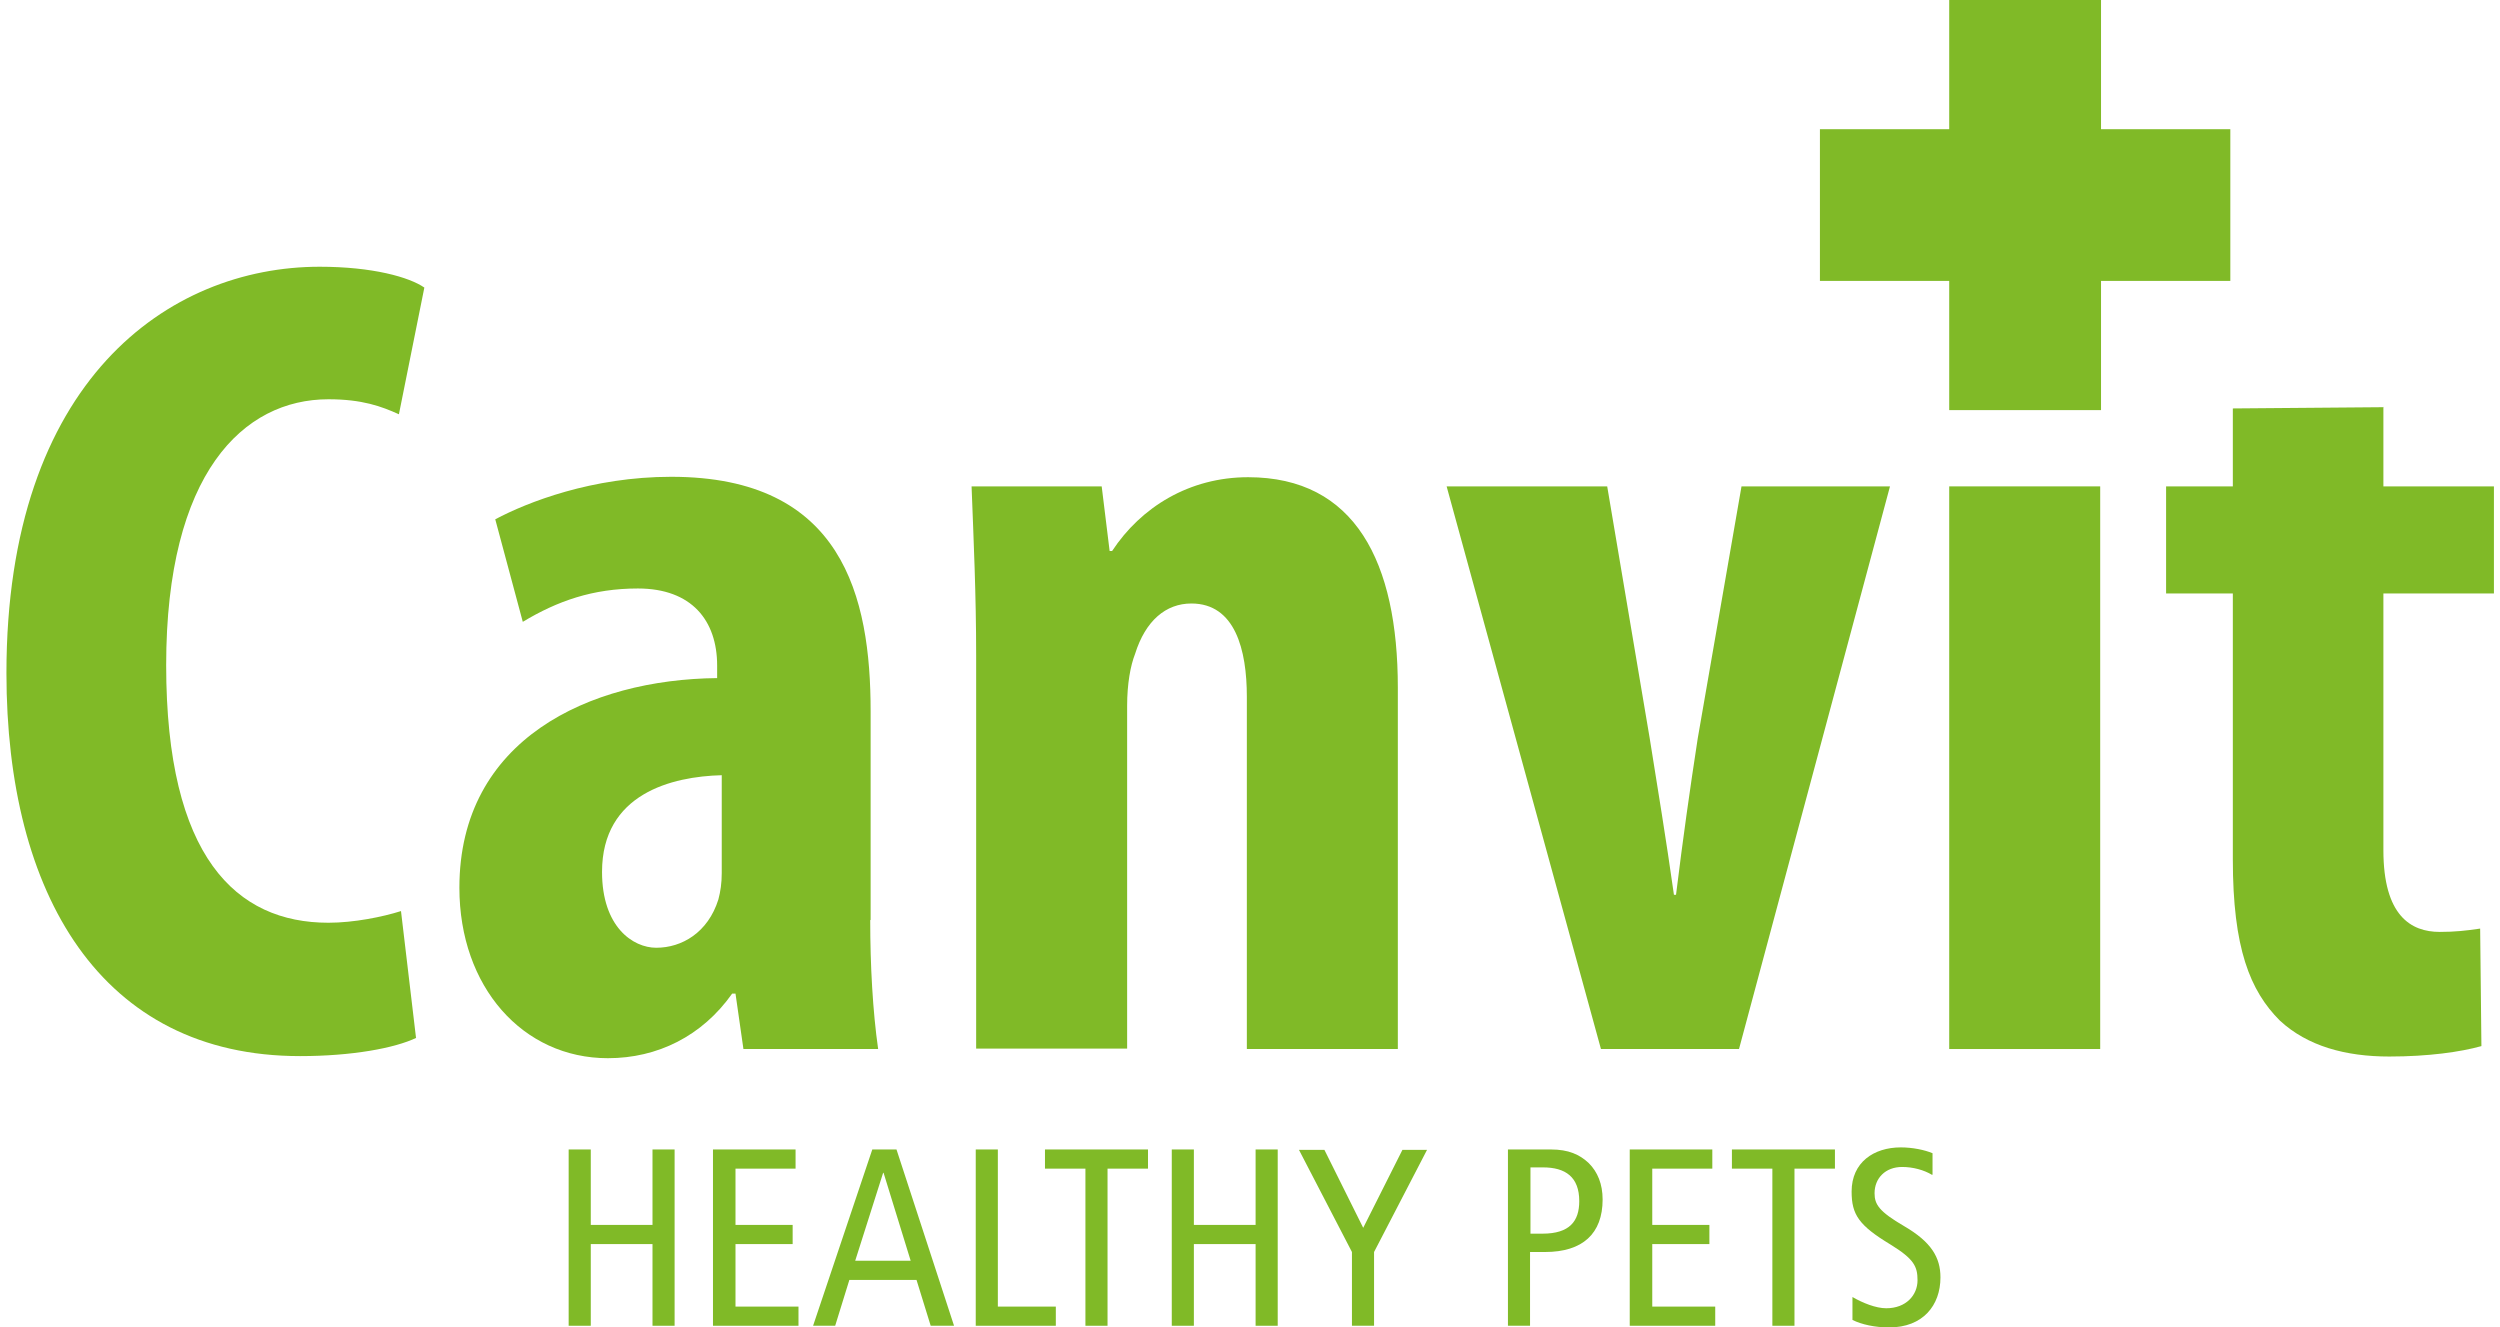
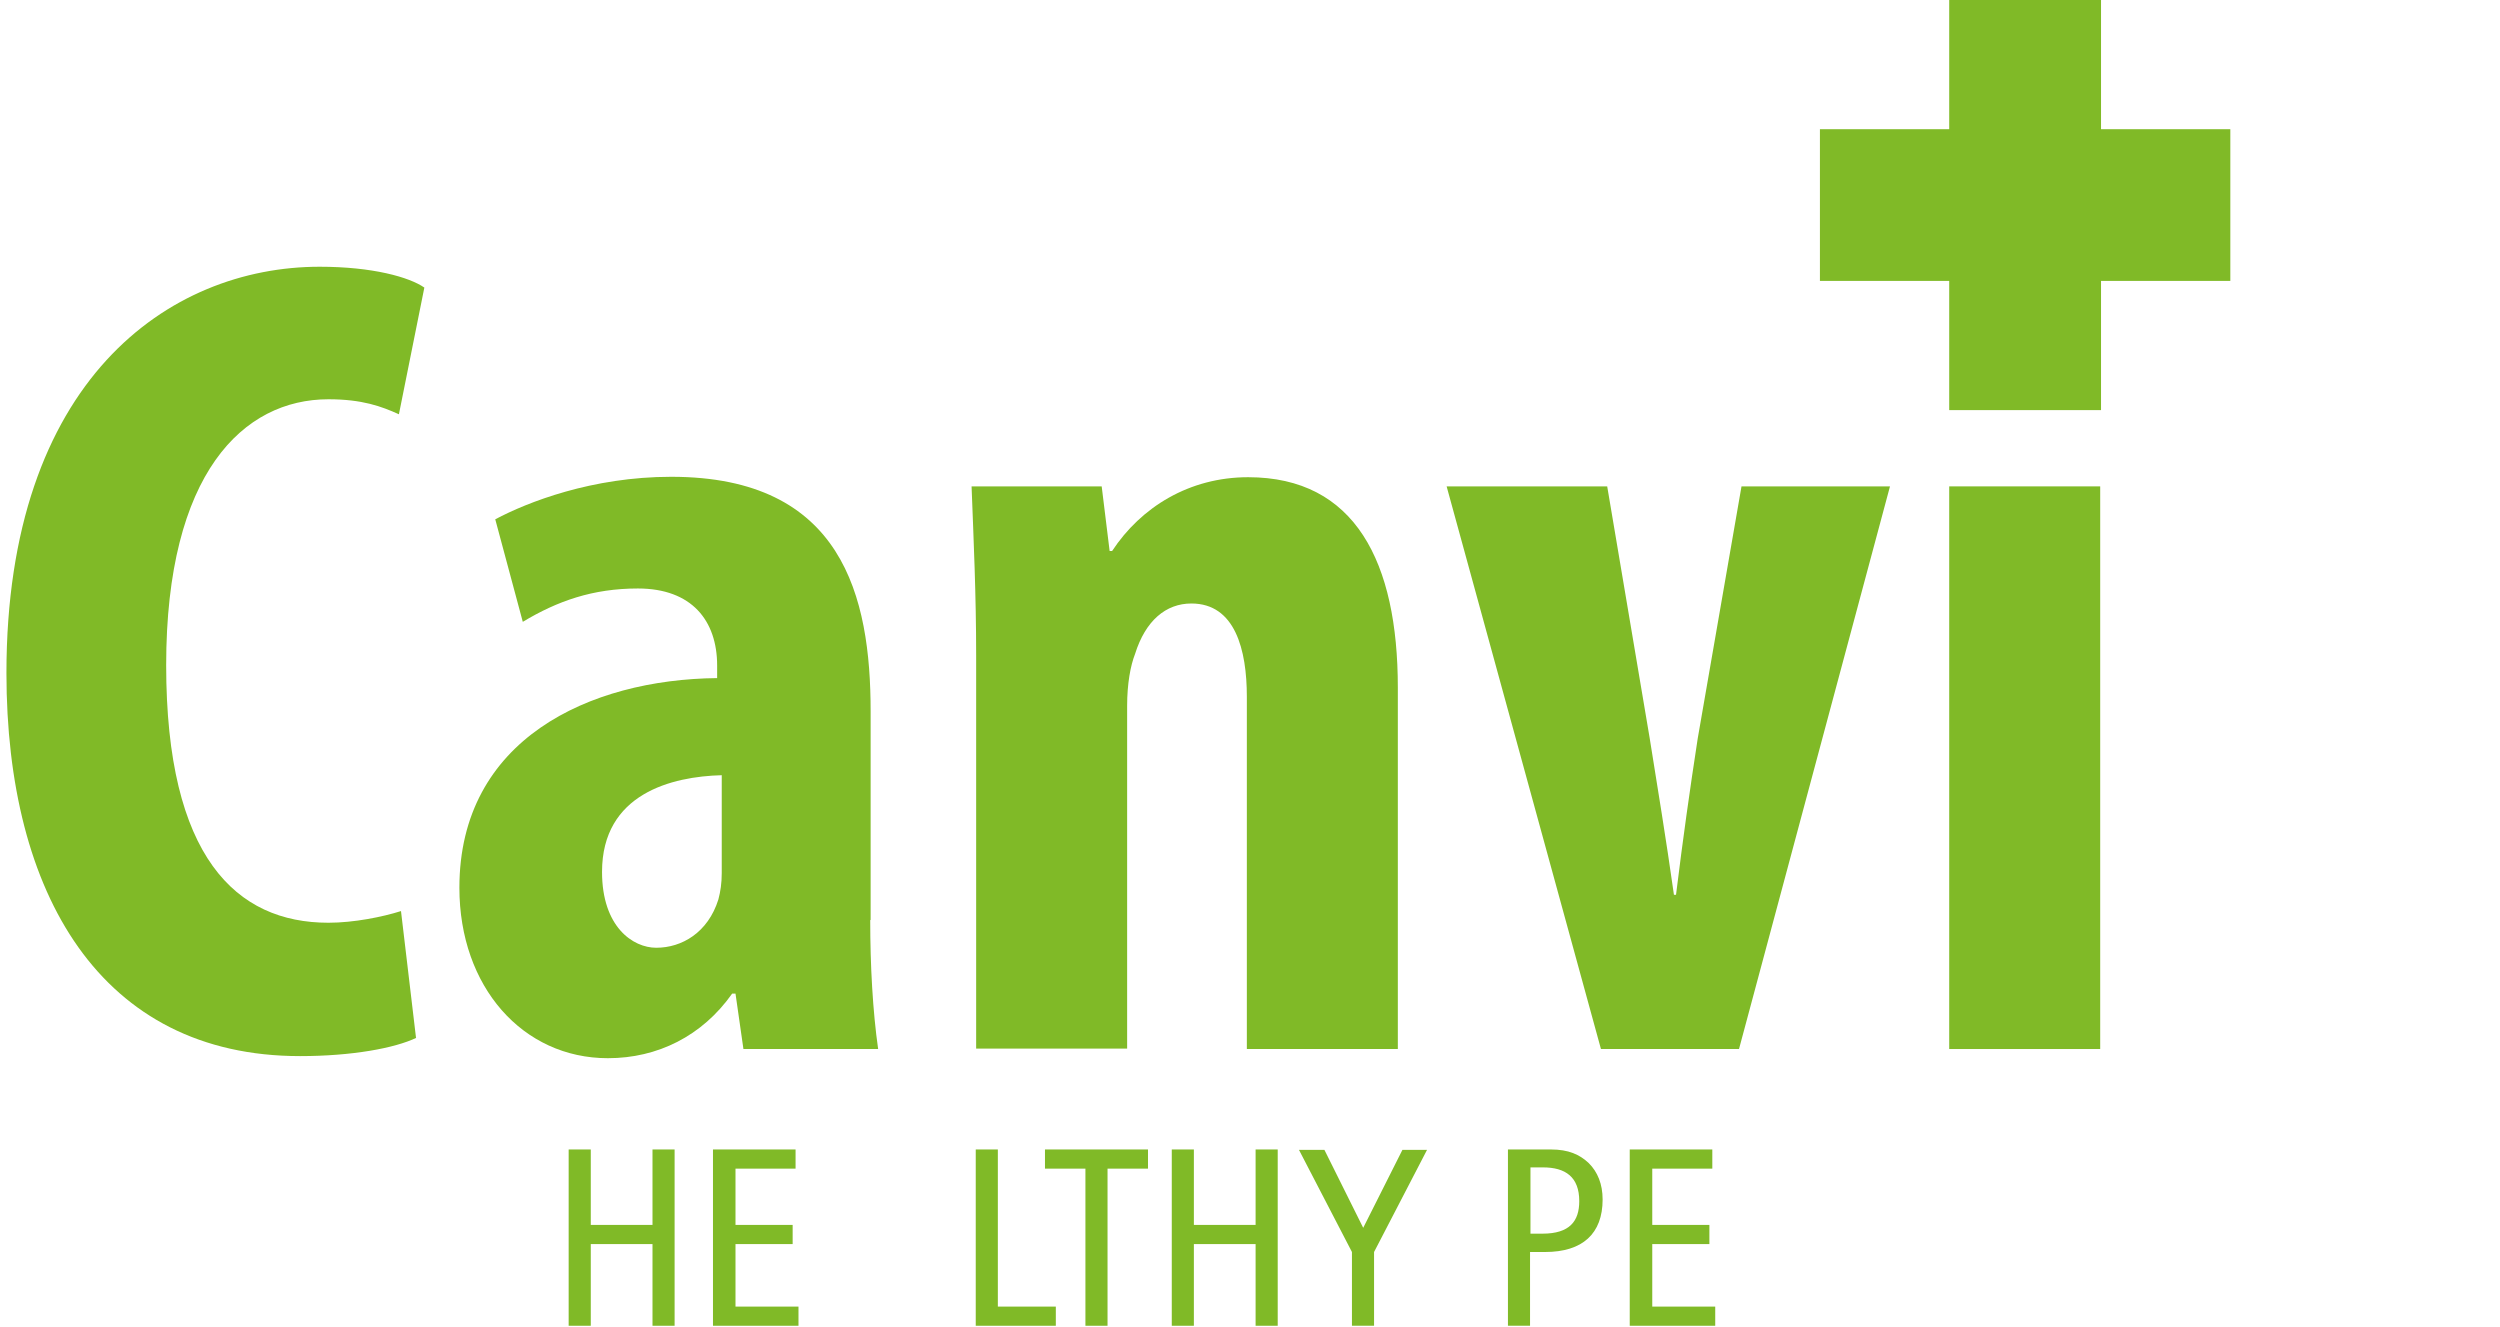
<svg xmlns="http://www.w3.org/2000/svg" width="226" height="120" viewBox="0 0 226 120" fill="none">
  <g clip-path="url(#clip0_29557_779)">
    <path d="M37.645 93.815C35.684 94.757 31.801 95.472 27.125 95.472C9.103 95.472 0.582 80.816 0.582 60.848C0.582 34.399 15.249 24.113 28.898 24.113C33.686 24.113 37.004 25.055 38.361 25.997L36.062 37.451C34.478 36.735 32.743 36.094 29.689 36.094C21.998 36.094 15.022 42.763 15.022 60.132C15.022 77.501 21.357 83.416 29.689 83.416C31.989 83.416 34.591 82.888 36.25 82.361L37.607 93.815H37.645Z" fill="#80BA27" />
    <path d="M78.668 83.19C78.668 87.259 78.894 91.403 79.384 94.832H67.206L66.489 89.821H66.188C63.473 93.664 59.438 95.661 54.952 95.661C47.26 95.661 41.529 89.218 41.529 80.251C41.529 66.838 53.293 61.413 64.83 61.3V60.17C64.83 56.1 62.53 53.199 57.666 53.199C53.594 53.199 50.389 54.33 47.26 56.214L44.771 46.945C47.675 45.4 53.519 43.102 60.683 43.102C76.179 43.102 78.705 53.915 78.705 64.314V83.152L78.668 83.19ZM65.245 70.079C60.758 70.192 54.424 71.736 54.424 78.82C54.424 83.793 57.214 85.677 59.325 85.677C61.625 85.677 64.001 84.32 64.943 81.306C65.132 80.59 65.245 79.837 65.245 78.933V70.079Z" fill="#80BA27" />
    <path d="M88.244 59.265C88.244 53.764 88.018 48.867 87.83 43.969H99.593L100.31 49.809H100.536C103.138 45.852 107.511 43.14 112.828 43.14C122.518 43.14 126.364 50.826 126.364 62.166V94.832H112.715V62.995C112.715 58.738 111.659 54.556 107.7 54.556C105.4 54.556 103.552 56.1 102.61 59.115C102.195 60.169 101.893 61.827 101.893 63.786V94.794H88.244V59.265Z" fill="#80BA27" />
    <path d="M145.291 43.969L149.137 66.763C149.853 71.246 150.607 75.805 151.324 80.892H151.512C152.153 75.692 152.757 71.435 153.473 66.763L157.432 43.969H170.855L157.206 94.832H144.726L130.775 43.969H145.253H145.291Z" fill="#80BA27" />
    <path d="M176.209 94.832V43.969H189.858V94.832H176.209Z" fill="#80BA27" />
-     <path d="M215.459 36.772V43.969H225.451V53.651H215.459V76.86C215.459 82.775 217.947 84.245 220.549 84.245C221.906 84.245 222.962 84.132 224.206 83.944L224.32 94.568C222.434 95.096 219.531 95.51 215.987 95.51C212.028 95.51 208.597 94.568 206.108 92.27C203.394 89.557 201.848 85.714 201.848 77.689V53.651H195.815V43.969H201.848V36.923L215.497 36.81L215.459 36.772Z" fill="#80BA27" />
    <path d="M201.622 11.68H164.521V25.394H201.622V11.68Z" fill="#80BA27" />
    <path d="M189.933 0H176.209V37.074H189.933V0Z" fill="#80BA27" />
    <path d="M51.407 103.912H53.406V110.732H58.986V103.912H60.984V119.849H58.986V112.465H53.406V119.849H51.407V103.912Z" fill="#80BA27" />
    <path d="M64.491 103.912H71.919V105.645H66.489V110.732H71.655V112.465H66.489V118.116H72.183V119.849H64.453V103.912H64.491Z" fill="#80BA27" />
-     <path d="M81.043 103.912L86.246 119.849H84.135L82.853 115.705H76.782L75.5 119.849H73.502L78.856 103.912H81.043ZM82.325 113.972L79.874 106.022H79.836L77.31 113.972H82.325Z" fill="#80BA27" />
    <path d="M88.207 103.912H90.205V118.116H95.446V119.849H88.207V103.912Z" fill="#80BA27" />
    <path d="M98.123 105.645H94.466V103.912H103.779V105.645H100.121V119.849H98.123V105.645Z" fill="#80BA27" />
    <path d="M105.928 103.912H107.926V110.732H113.506V103.912H115.505V119.849H113.506V112.465H107.926V119.849H105.928V103.912Z" fill="#80BA27" />
    <path d="M122.216 113.181L117.428 103.95H119.728L123.234 110.995L126.778 103.95H129.003L124.215 113.181V119.849H122.216V113.181Z" fill="#80BA27" />
    <path d="M136.356 103.912H140.201C141.785 103.912 142.803 104.364 143.633 105.155C144.424 105.947 144.877 107.039 144.877 108.433C144.877 111.523 143.067 113.181 139.674 113.181H138.316V119.849H136.318V103.912H136.356ZM138.354 111.523H139.447C141.898 111.523 142.765 110.392 142.765 108.584C142.765 106.399 141.521 105.532 139.485 105.532H138.354V111.523Z" fill="#80BA27" />
    <path d="M147.365 103.912H154.793V105.645H149.364V110.732H154.529V112.465H149.364V118.116H155.057V119.849H147.328V103.912H147.365Z" fill="#80BA27" />
-     <path d="M160.222 105.645H156.565V103.912H165.878V105.645H162.221V119.849H160.222V105.645Z" fill="#80BA27" />
-     <path d="M174.663 106.21C173.909 105.758 172.929 105.494 171.948 105.494C170.44 105.494 169.46 106.512 169.46 107.868C169.46 108.885 169.875 109.526 172.137 110.845C174.588 112.276 175.417 113.67 175.417 115.479C175.417 118.003 173.834 120 170.78 120C169.498 120 168.291 119.736 167.462 119.322V117.25C168.367 117.777 169.573 118.267 170.516 118.267C172.326 118.267 173.344 117.061 173.344 115.743C173.344 114.499 173.042 113.821 170.893 112.502C168.027 110.769 167.386 109.79 167.386 107.717C167.386 105.08 169.385 103.724 171.835 103.724C172.891 103.724 173.985 103.95 174.701 104.251V106.173L174.663 106.21Z" fill="#80BA27" />
  </g>
  <defs>
    <clipPath id="clip0_29557_779">
      <rect width="224.87" height="120" fill="white" transform="translate(0.582)" />
    </clipPath>
  </defs>
</svg>